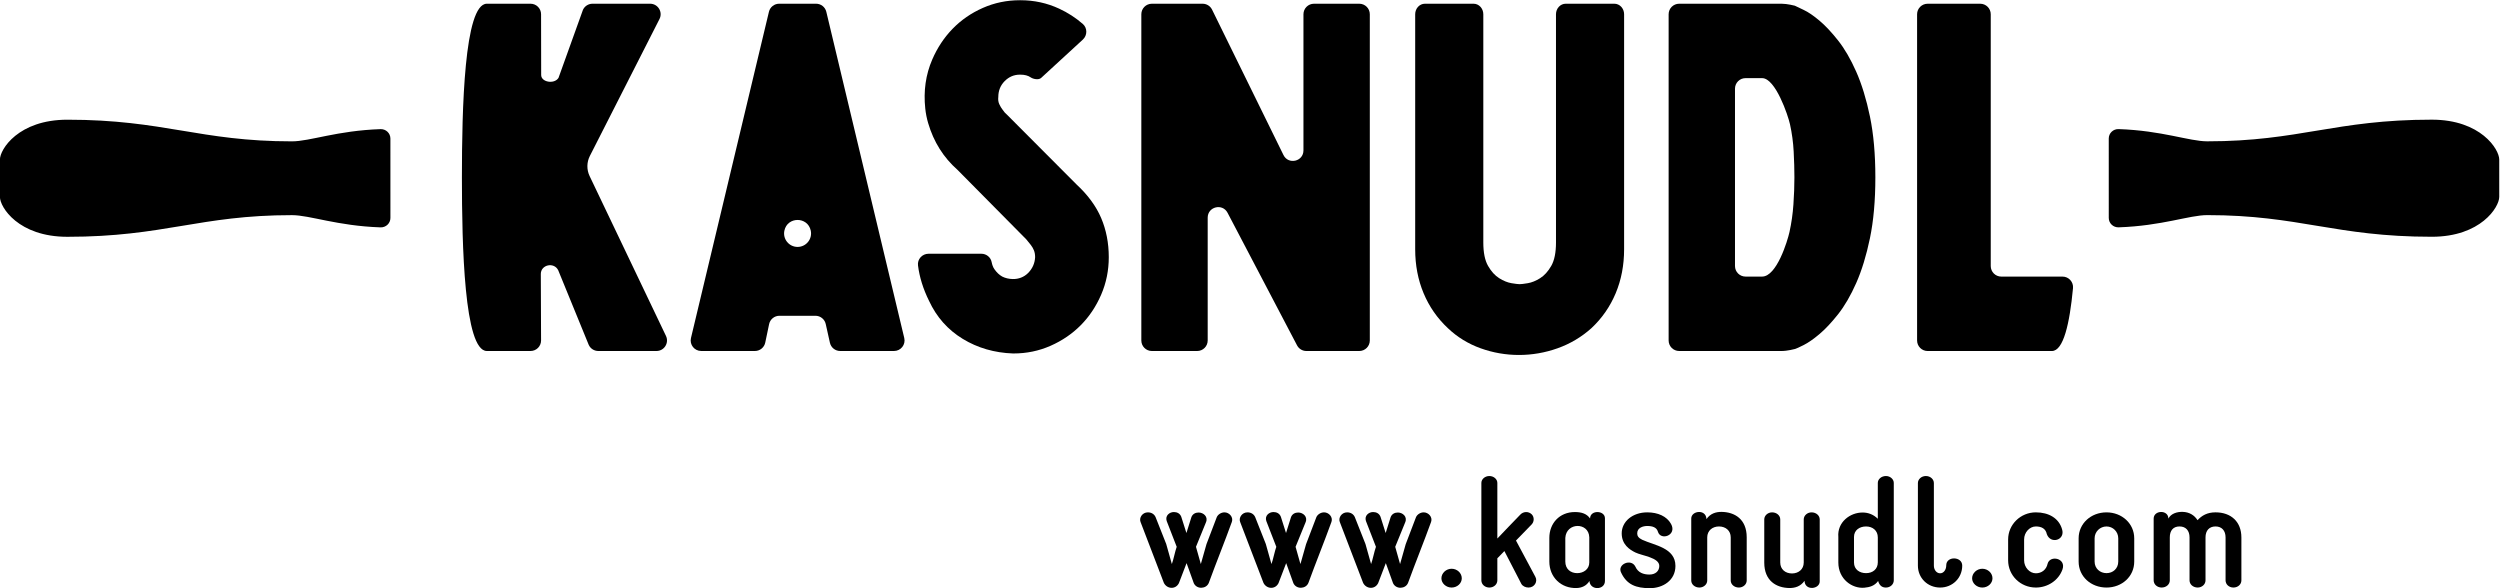
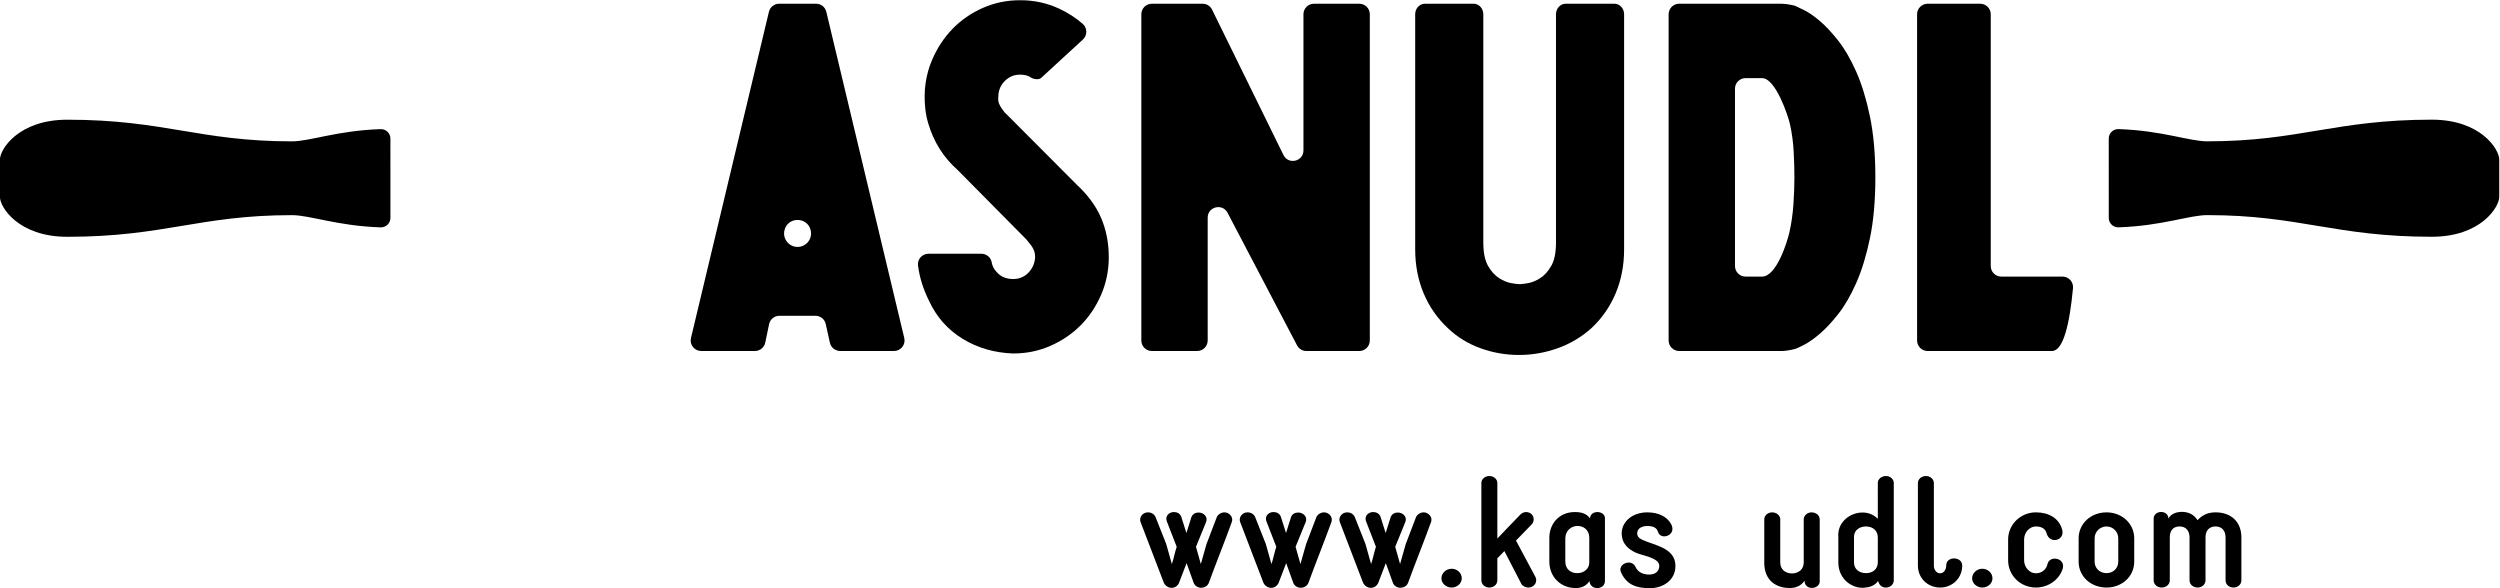
<svg xmlns="http://www.w3.org/2000/svg" xml:space="preserve" height="204.86" viewBox="0 0 870.889 204.863" width="870.89" version="1.1">
  <defs>
    <clipPath id="clipPath18" clipPathUnits="userSpaceOnUse">
      <path d="m0 350.19h841.89v-350.19h-841.89z" />
    </clipPath>
  </defs>
  <g transform="matrix(1.333 0 0 -1.333 -125.82 329.23)">
    <g>
      <g clip-path="url(#clipPath18)">
        <g transform="translate(645.48 190.03)">
          <path d="m0 0c0-1.401 1.174-2.505 2.574-2.457 11.352 0.385 18.462 3.194 23.159 3.194 24.122 0 33.403-5.658 58.697-5.658 12.793 0 17.617 7.754 17.617 10.413v9.776c0 2.658-4.824 10.413-17.617 10.413-25.294 0-34.575-5.66-58.697-5.66-4.697 0-11.807 2.81-23.159 3.195-1.403 0.048-2.577-1.056-2.577-2.457z" />
        </g>
        <g transform="translate(196.41 210.78)">
          <path d="m0 0c0 1.401-1.174 2.505-2.575 2.457-11.351-0.385-18.461-3.194-23.159-3.194-24.122 0-33.402 5.659-58.695 5.659-12.794 0-17.618-7.755-17.618-10.413v-9.776c0-2.659 4.824-10.413 17.618-10.413 25.293 0 34.573 5.659 58.695 5.659 4.698 0 11.808-2.81 23.159-3.195 1.404-0.048 2.578 1.056 2.578 2.457z" />
        </g>
        <g transform="translate(264.28 246.01)">
-           <path d="m0 0h-15.051c-1.075 0-2.053-0.626-2.501-1.603l-6.383-17.767c-1.064-1.726-4.532-1.16-4.532 0.738l-0.028 15.88c0 1.521-1.232 2.752-2.752 2.752h-11.414c-5.928 0-6.521-27.651-6.521-45.378 0-17.726 0.593-45.378 6.521-45.378h11.414c1.52 0 2.752 1.233 2.752 2.752l-0.067 17.372c0 2.442 3.445 3.193 4.543 0.99l7.995-19.55c0.457-0.955 1.423-1.564 2.482-1.564h15.205c2.024 0 3.356 2.111 2.483 3.939l-19.953 41.772c-0.797 1.671-0.774 3.618 0.066 5.269l18.194 35.777c0.931 1.831-0.399 3.999-2.453 3.999" />
-         </g>
+           </g>
        <g transform="translate(299.37 186.7)">
          <path d="m0 0c0.778 3.721 6.084 3.741 6.892 0.026 0.477-2.196-1.196-4.271-3.443-4.271-2.237 0-3.907 2.056-3.449 4.245m-4.036 57.202-20.373-85.252c-0.413-1.729 0.898-3.391 2.677-3.391h14.039c1.303 0 2.427 0.913 2.694 2.188l1.01 4.827c0.267 1.276 1.391 2.189 2.694 2.189h9.418c1.289 0 2.405-0.895 2.686-2.154l1.092-4.897c0.28-1.259 1.397-2.153 2.686-2.153h14.069c1.779 0 3.091 1.662 2.677 3.391l-20.371 85.252c-0.296 1.239-1.403 2.112-2.677 2.112h-9.644c-1.274 0-2.381-0.873-2.677-2.112" />
        </g>
        <g transform="translate(375.68 198.82)">
          <path d="m0 0-18.094 18.152c-0.428 0.344-0.814 0.779-1.155 1.296-0.342 0.432-0.642 0.929-0.899 1.491-0.255 0.561-0.343 1.187-0.255 1.881 0 1.641 0.554 3.025 1.668 4.149 1.11 1.121 2.438 1.685 3.978 1.685h0.128c1.11 0 2.009-0.24 2.694-0.713 0.684-0.476 2.101-0.717 2.721-0.147 0.62 0.569 10.912 10.031 10.912 10.031 1.198 1.102 1.206 3.024-0.024 4.089-1.861 1.61-3.917 2.939-6.165 3.983-3.166 1.47-6.546 2.206-10.138 2.206h-0.128c-3.423 0-6.654-0.67-9.689-2.011-3.039-1.341-5.668-3.156-7.894-5.446-2.225-2.29-3.999-4.971-5.326-8.039-1.708-3.955-2.315-8.231-1.822-12.829 0.137-1.283 0.39-2.556 0.754-3.794 1.438-4.896 3.997-8.973 7.679-12.222l17.966-18.153c0.426-0.519 0.812-0.994 1.154-1.426 0.341-0.434 0.621-0.907 0.835-1.426 0.212-0.518 0.32-1.125 0.32-1.816-0.088-1.604-0.7-2.98-1.835-4.125-1.068-1.076-2.5-1.613-4.016-1.576-1.03 0.025-1.944 0.239-2.746 0.646-0.771 0.431-1.456 1.08-2.054 1.943-0.33 0.476-0.568 1.094-0.716 1.857-0.246 1.265-1.391 2.164-2.68 2.164h-13.813c-1.636 0-2.952-1.423-2.748-3.047 0.385-3.067 1.348-6.157 2.888-9.271 1.969-4.237 4.898-7.542 8.792-9.918 3.892-2.378 8.277-3.652 13.154-3.825h0.128c3.421 0 6.652 0.669 9.689 2.01 3.035 1.339 5.666 3.132 7.891 5.381 2.226 2.246 4 4.903 5.326 7.973 1.326 3.068 1.991 6.33 1.991 9.788 0 3.717-0.665 7.132-1.991 10.244-1.326 3.111-3.486 6.047-6.48 8.815" />
        </g>
        <g transform="translate(429.8 206.47)">
          <path d="m0 0-18.662 38c-0.462 0.942-1.421 1.539-2.47 1.539h-13.261c-1.52 0-2.752-1.231-2.752-2.752v-85.252c0-1.519 1.232-2.752 2.752-2.752h11.838c1.52 0 2.752 1.233 2.752 2.752v32.095c0 2.876 3.855 3.825 5.19 1.278l18.163-34.65c0.475-0.907 1.414-1.475 2.437-1.475h13.825c1.52 0 2.752 1.233 2.752 2.752v85.252c0 1.521-1.232 2.752-2.752 2.752h-11.837c-1.521 0-2.752-1.231-2.752-2.752v-35.574c0-2.915-3.939-3.83-5.223-1.213" />
        </g>
        <g transform="translate(501.02 183.63)">
          <path d="m0 0c0-2.657-0.417-4.707-1.247-6.147-0.83-1.446-1.801-2.513-2.907-3.205-1.11-0.694-2.179-1.127-3.205-1.301-1.031-0.171-1.742-0.258-2.138-0.258s-1.108 0.087-2.136 0.258c-1.029 0.174-2.097 0.607-3.205 1.301-1.109 0.692-2.077 1.759-2.907 3.205-0.832 1.44-1.247 3.49-1.247 6.147v59.63c0 1.52-1.14 2.752-2.546 2.752h-12.712c-1.406 0-2.546-1.232-2.546-2.752v-61.426c0-4.149 0.731-7.974 2.196-11.475 1.462-3.499 3.579-6.546 6.35-9.139 2.451-2.333 5.3-4.083 8.547-5.251 3.243-1.168 6.586-1.75 10.029-1.75 3.442 0 6.805 0.582 10.089 1.75 3.283 1.168 6.231 2.918 8.843 5.251 2.769 2.593 4.885 5.64 6.35 9.139 1.464 3.501 2.196 7.326 2.196 11.475v61.426c0 1.52-1.14 2.752-2.545 2.752h-12.713c-1.406 0-2.546-1.232-2.546-2.752z" />
        </g>
        <g transform="translate(563.07 193.57)">
          <path d="m0 0c-0.171-2.464-0.512-4.862-1.025-7.197-0.515-2.334-3.34-11.668-7.154-11.668h-4.34c-1.52 0-2.752 1.231-2.752 2.752v46.355c0 1.521 1.232 2.753 2.752 2.753h4.34c3.496 0 6.768-9.724 7.282-12.058 0.512-2.333 0.835-4.71 0.962-7.129 0.129-2.421 0.193-4.669 0.193-6.744 0-2.247-0.086-4.603-0.258-7.064m16.409 34.68c-1.456 3.285-3.038 6.008-4.748 8.17-1.713 2.159-3.337 3.889-4.877 5.185s-2.908 2.226-4.105 2.788c-1.2 0.56-1.971 0.927-2.312 1.102 0 0-1.988 0.517-3.446 0.517h-26.781c-1.521 0-2.753-1.231-2.753-2.752v-85.252c0-1.519 1.232-2.751 2.753-2.751h26.781c1.512 0 3.446 0.519 3.446 0.519 0.341 0.084 1.112 0.43 2.312 1.037 1.197 0.604 2.565 1.555 4.105 2.851 1.54 1.298 3.164 3.026 4.877 5.186 1.71 2.16 3.292 4.882 4.748 8.169 1.453 3.283 2.651 7.196 3.593 11.734 0.94 4.538 1.411 9.832 1.411 15.881 0 6.05-0.471 11.344-1.411 15.882-0.942 4.538-2.14 8.45-3.593 11.734" />
        </g>
        <g transform="translate(626.36 174.7)">
          <path d="m0 0h-8.97c-1.519 0-2.752 1.231-2.752 2.752v65.804c0 1.52-1.232 2.752-2.752 2.752h-13.744c-1.52 0-2.753-1.232-2.753-2.752v-85.252c0-1.52 1.233-2.752 2.753-2.752h32.473c3.007 0 4.641 7.109 5.52 16.429 0.154 1.616-1.121 3.019-2.742 3.019z" />
        </g>
        <g transform="translate(416.31 110.59)">
          <path d="m0 0c-1.842-5.116-4.175-10.849-6.018-15.925-0.655-1.637-3.152-1.761-3.93-0.082l-1.883 5.24-2.006-5.24c-0.9-1.76-3.152-1.514-3.93 0.082l-6.1 15.925c-0.409 1.064 0.45 2.497 1.925 2.497 0.859 0 1.637-0.409 2.005-1.227l2.784-7.042 1.474-5.241c0.409 1.066 0.86 3.399 1.269 4.504-0.901 2.252-1.719 4.503-2.62 6.755-0.45 1.392 0.737 2.334 1.883 2.334 0.819 0 1.597-0.369 1.924-1.228l1.351-4.259 1.31 4.177c0.328 0.818 1.064 1.186 1.883 1.186 1.228 0 2.538-1.063 1.925-2.538l-2.621-6.427 1.27-4.504 1.474 5.2 2.701 7.083c0.328 0.696 1.147 1.227 2.006 1.227 1.228 0 2.375-1.227 1.924-2.497" />
        </g>
        <g transform="translate(442.34 110.59)">
          <path d="m0 0c-1.843-5.116-4.176-10.849-6.018-15.925-0.655-1.637-3.153-1.761-3.93-0.082l-1.883 5.24-2.006-5.24c-0.901-1.76-3.152-1.514-3.931 0.082l-6.1 15.925c-0.409 1.064 0.451 2.497 1.925 2.497 0.86 0 1.637-0.409 2.006-1.227l2.784-7.042 1.473-5.241c0.409 1.066 0.86 3.399 1.27 4.504-0.902 2.252-1.72 4.503-2.62 6.755-0.45 1.392 0.736 2.334 1.883 2.334 0.818 0 1.596-0.369 1.923-1.228l1.352-4.259 1.309 4.177c0.329 0.818 1.065 1.186 1.884 1.186 1.228 0 2.538-1.063 1.924-2.538l-2.62-6.427 1.27-4.504 1.473 5.2 2.701 7.083c0.328 0.696 1.147 1.227 2.006 1.227 1.229 0 2.375-1.227 1.925-2.497" />
        </g>
        <g transform="translate(468.38 110.59)">
          <path d="m0 0c-1.843-5.116-4.176-10.849-6.018-15.925-0.655-1.637-3.153-1.761-3.93-0.082l-1.883 5.24-2.006-5.24c-0.901-1.76-3.152-1.514-3.931 0.082l-6.099 15.925c-0.41 1.064 0.45 2.497 1.924 2.497 0.859 0 1.637-0.409 2.006-1.227l2.784-7.042 1.473-5.241c0.409 1.066 0.86 3.399 1.269 4.504-0.901 2.252-1.719 4.503-2.619 6.755-0.45 1.392 0.736 2.334 1.883 2.334 0.818 0 1.596-0.369 1.923-1.228l1.352-4.259 1.309 4.177c0.329 0.818 1.065 1.186 1.883 1.186 1.229 0 2.538-1.063 1.925-2.538l-2.62-6.427 1.269-4.504 1.474 5.2 2.701 7.083c0.328 0.696 1.147 1.227 2.006 1.227 1.229 0 2.375-1.227 1.925-2.497" />
        </g>
        <g transform="translate(476.4 95.851)">
          <path d="m0 0c0-1.311-1.187-2.415-2.661-2.415-1.434 0-2.661 1.104-2.661 2.415 0 1.351 1.227 2.497 2.661 2.497 1.474 0 2.661-1.146 2.661-2.497" />
        </g>
        <g transform="translate(493.84 93.436)">
          <path d="m0 0c-0.777 0-1.556 0.368-1.883 0.982l-4.422 8.556c-1.8-1.883-1.841-1.883-1.841-1.883v-5.772c0-1.065-0.942-1.883-2.088-1.883-1.147 0-2.088 0.818-2.088 1.883v25.463c0 0.982 0.941 1.801 2.088 1.801 1.146 0 2.088-0.819 2.088-1.801v-14.533c2.005 2.088 4.011 4.216 6.017 6.263 0.778 0.82 2.129 0.902 2.988 0.042 0.656-0.696 0.656-1.843 0-2.579l-4.134-4.258 5.077-9.498c0.654-1.227-0.246-2.783-1.802-2.783" />
        </g>
        <g transform="translate(509.72 99.985)">
          <path d="m0 0v6.592c-0.123 3.971-6.018 3.971-6.264-0.164v-6.181c0-1.966 1.393-3.03 3.112-3.03 1.637 0 3.152 1.023 3.152 2.783m4.094 11.546v-16.376c0-2.416-3.889-2.538-4.053 0-0.777-1.27-2.006-1.802-3.357-1.843-4.053-0.122-7.123 2.825-7.123 6.92v6.181c0 3.766 2.62 6.756 6.672 6.756 1.802 0 3.112-0.452 3.972-1.68 0 2.293 3.889 2.17 3.889 0.042" />
        </g>
        <g transform="translate(518.07 97.284)">
          <path d="m0 0c-1.187 2.211 2.579 3.849 3.685 1.638 0.696-1.597 2.128-2.088 3.684-2.088 1.597 0 2.579 0.941 2.579 2.252 0 2.21-4.544 2.66-6.263 3.519-1.515 0.738-3.562 2.089-3.562 4.995 0 3.112 2.865 5.486 6.673 5.486 2.783 0 5.117-1.024 6.223-3.03 1.637-2.988-2.744-4.461-3.44-2.005-0.327 1.105-1.391 1.474-2.783 1.474-1.024 0-2.62-0.41-2.62-1.925 0-0.655 0.287-1.187 1.31-1.678 3.193-1.474 8.679-2.088 8.679-6.836 0-3.808-3.316-5.814-6.673-5.814-3.602 0-6.018 0.901-7.492 4.012" />
        </g>
        <g transform="translate(544.27 113.21)">
-           <path d="m0 0c3.438-0.04 6.592-1.883 6.592-6.632v-11.299c0-1.023-0.943-1.841-2.047-1.841-1.188 0-2.129 0.818-2.129 1.841v11.258c0 1.802-1.352 2.866-3.071 2.866-1.678 0-3.071-1.064-3.071-2.866v-11.258c0-1.023-0.941-1.841-2.046-1.841-1.187 0-2.129 0.818-2.129 1.841v16.17c-0.041 2.089 3.889 2.58 3.971-0.122 1.064 1.515 2.537 1.883 3.93 1.883" />
-         </g>
+           </g>
        <g transform="translate(562.04 93.312)">
          <path d="m0 0c-3.438 0.041-6.592 1.884-6.592 6.633v11.299c0 1.023 0.943 1.841 2.047 1.841 1.188 0 2.13-0.818 2.13-1.841v-11.259c0-1.801 1.351-2.865 3.069-2.865 1.679 0 3.071 1.064 3.071 2.865v11.259c0 1.023 0.942 1.841 2.046 1.841 1.188 0 2.13-0.818 2.13-1.841v-16.171c0.04-2.087-3.889-2.579-3.971 0.123-1.065-1.515-2.538-1.884-3.93-1.884" />
        </g>
        <g transform="translate(578.9 99.985)">
          <path d="m0 0c0-1.842 1.474-2.783 3.152-2.783 1.719 0 3.071 1.023 3.071 2.824v6.51c0 1.802-1.352 2.866-3.071 2.866-1.678 0-3.152-0.942-3.152-2.743zm6.223 20.797c0 0.982 0.941 1.802 2.129 1.802 1.105 0 2.045-0.82 2.045-1.802v-25.463c0-1.064-0.94-1.883-2.045-1.883-0.779 0-1.638 0.286-2.047 1.719-0.901-1.27-2.211-1.638-3.604-1.76-3.151-0.287-6.795 2.211-6.795 6.59v6.674c-0.328 3.847 3.071 6.427 6.386 6.386 1.433 0 2.825-0.533 3.931-1.637z" />
        </g>
        <g transform="translate(595.6 99.167)">
          <path d="m0 0v21.574c0 1.024 0.942 1.843 2.088 1.843s2.088-0.819 2.088-1.843v-21.574c0-1.104 0.696-2.006 1.637-2.006 0.901 0 1.597 0.902 1.597 2.088 0 2.457 4.175 2.374 4.175-0.082 0-3.234-2.537-5.73-5.772-5.73-3.274 0-5.813 2.496-5.813 5.73" />
        </g>
        <g transform="translate(615.09 95.851)">
          <path d="m0 0c0-1.311-1.187-2.415-2.66-2.415-1.434 0-2.661 1.104-2.661 2.415 0 1.351 1.227 2.497 2.661 2.497 1.473 0 2.66-1.146 2.66-2.497" />
        </g>
        <g transform="translate(619.18 100.56)">
          <path d="m0 0v5.445c0 3.889 3.234 7.082 7.246 7.082 3.399 0 6.019-1.554 6.837-4.38 0.942-2.866-2.988-4.053-3.971-1.31-0.286 1.434-1.392 2.007-2.866 2.007-1.637 0-3.07-1.557-3.07-3.399v-5.445c0-1.842 1.433-3.397 3.07-3.397 1.516 0 2.743 0.941 3.07 2.498 0.615 2.333 4.913 1.473 3.89-1.475-1.023-2.906-3.89-4.748-6.96-4.748-4.012 0-7.246 3.151-7.246 7.122" />
        </g>
        <g transform="translate(641.78 106.29)">
          <path d="m0 0v-6.059c0-1.843 1.433-3.03 3.111-3.03 1.679 0 3.071 1.187 3.071 3.03v6.059c0 1.76-1.392 3.111-3.071 3.111-1.678 0-3.111-1.351-3.111-3.111m-4.176-6.059v6.059c0 3.889 3.234 6.795 7.287 6.795 4.012 0 7.246-2.906 7.246-6.795v-6.059c0-3.93-3.234-6.795-7.246-6.795-4.053 0-7.287 2.865-7.287 6.795" />
        </g>
        <g transform="translate(680.14 106.54)">
          <path d="m0 0v-11.217c0-1.064-0.901-1.883-2.089-1.883-1.146 0-2.047 0.819-2.047 1.883v11.217c0 1.761-0.982 2.866-2.62 2.866-1.637 0-2.619-1.064-2.619-2.866v-11.217c0-1.064-0.942-1.883-2.047-1.883-1.187 0-2.13 0.819-2.13 1.883v11.217c0 1.761-0.94 2.866-2.62 2.866-1.637 0-2.537-1.064-2.537-2.866v-11.217c0-1.064-0.942-1.883-2.129-1.883-1.147 0-2.088 0.819-2.088 1.883v16.129c0 2.252 3.848 2.375 3.848 0 0.655 1.311 2.252 1.802 3.725 1.761 1.72-0.04 3.071-0.86 3.89-2.17 1.146 1.228 2.537 2.047 4.707 2.047 4.054 0 6.756-2.456 6.756-6.55" />
        </g>
      </g>
    </g>
  </g>
</svg>